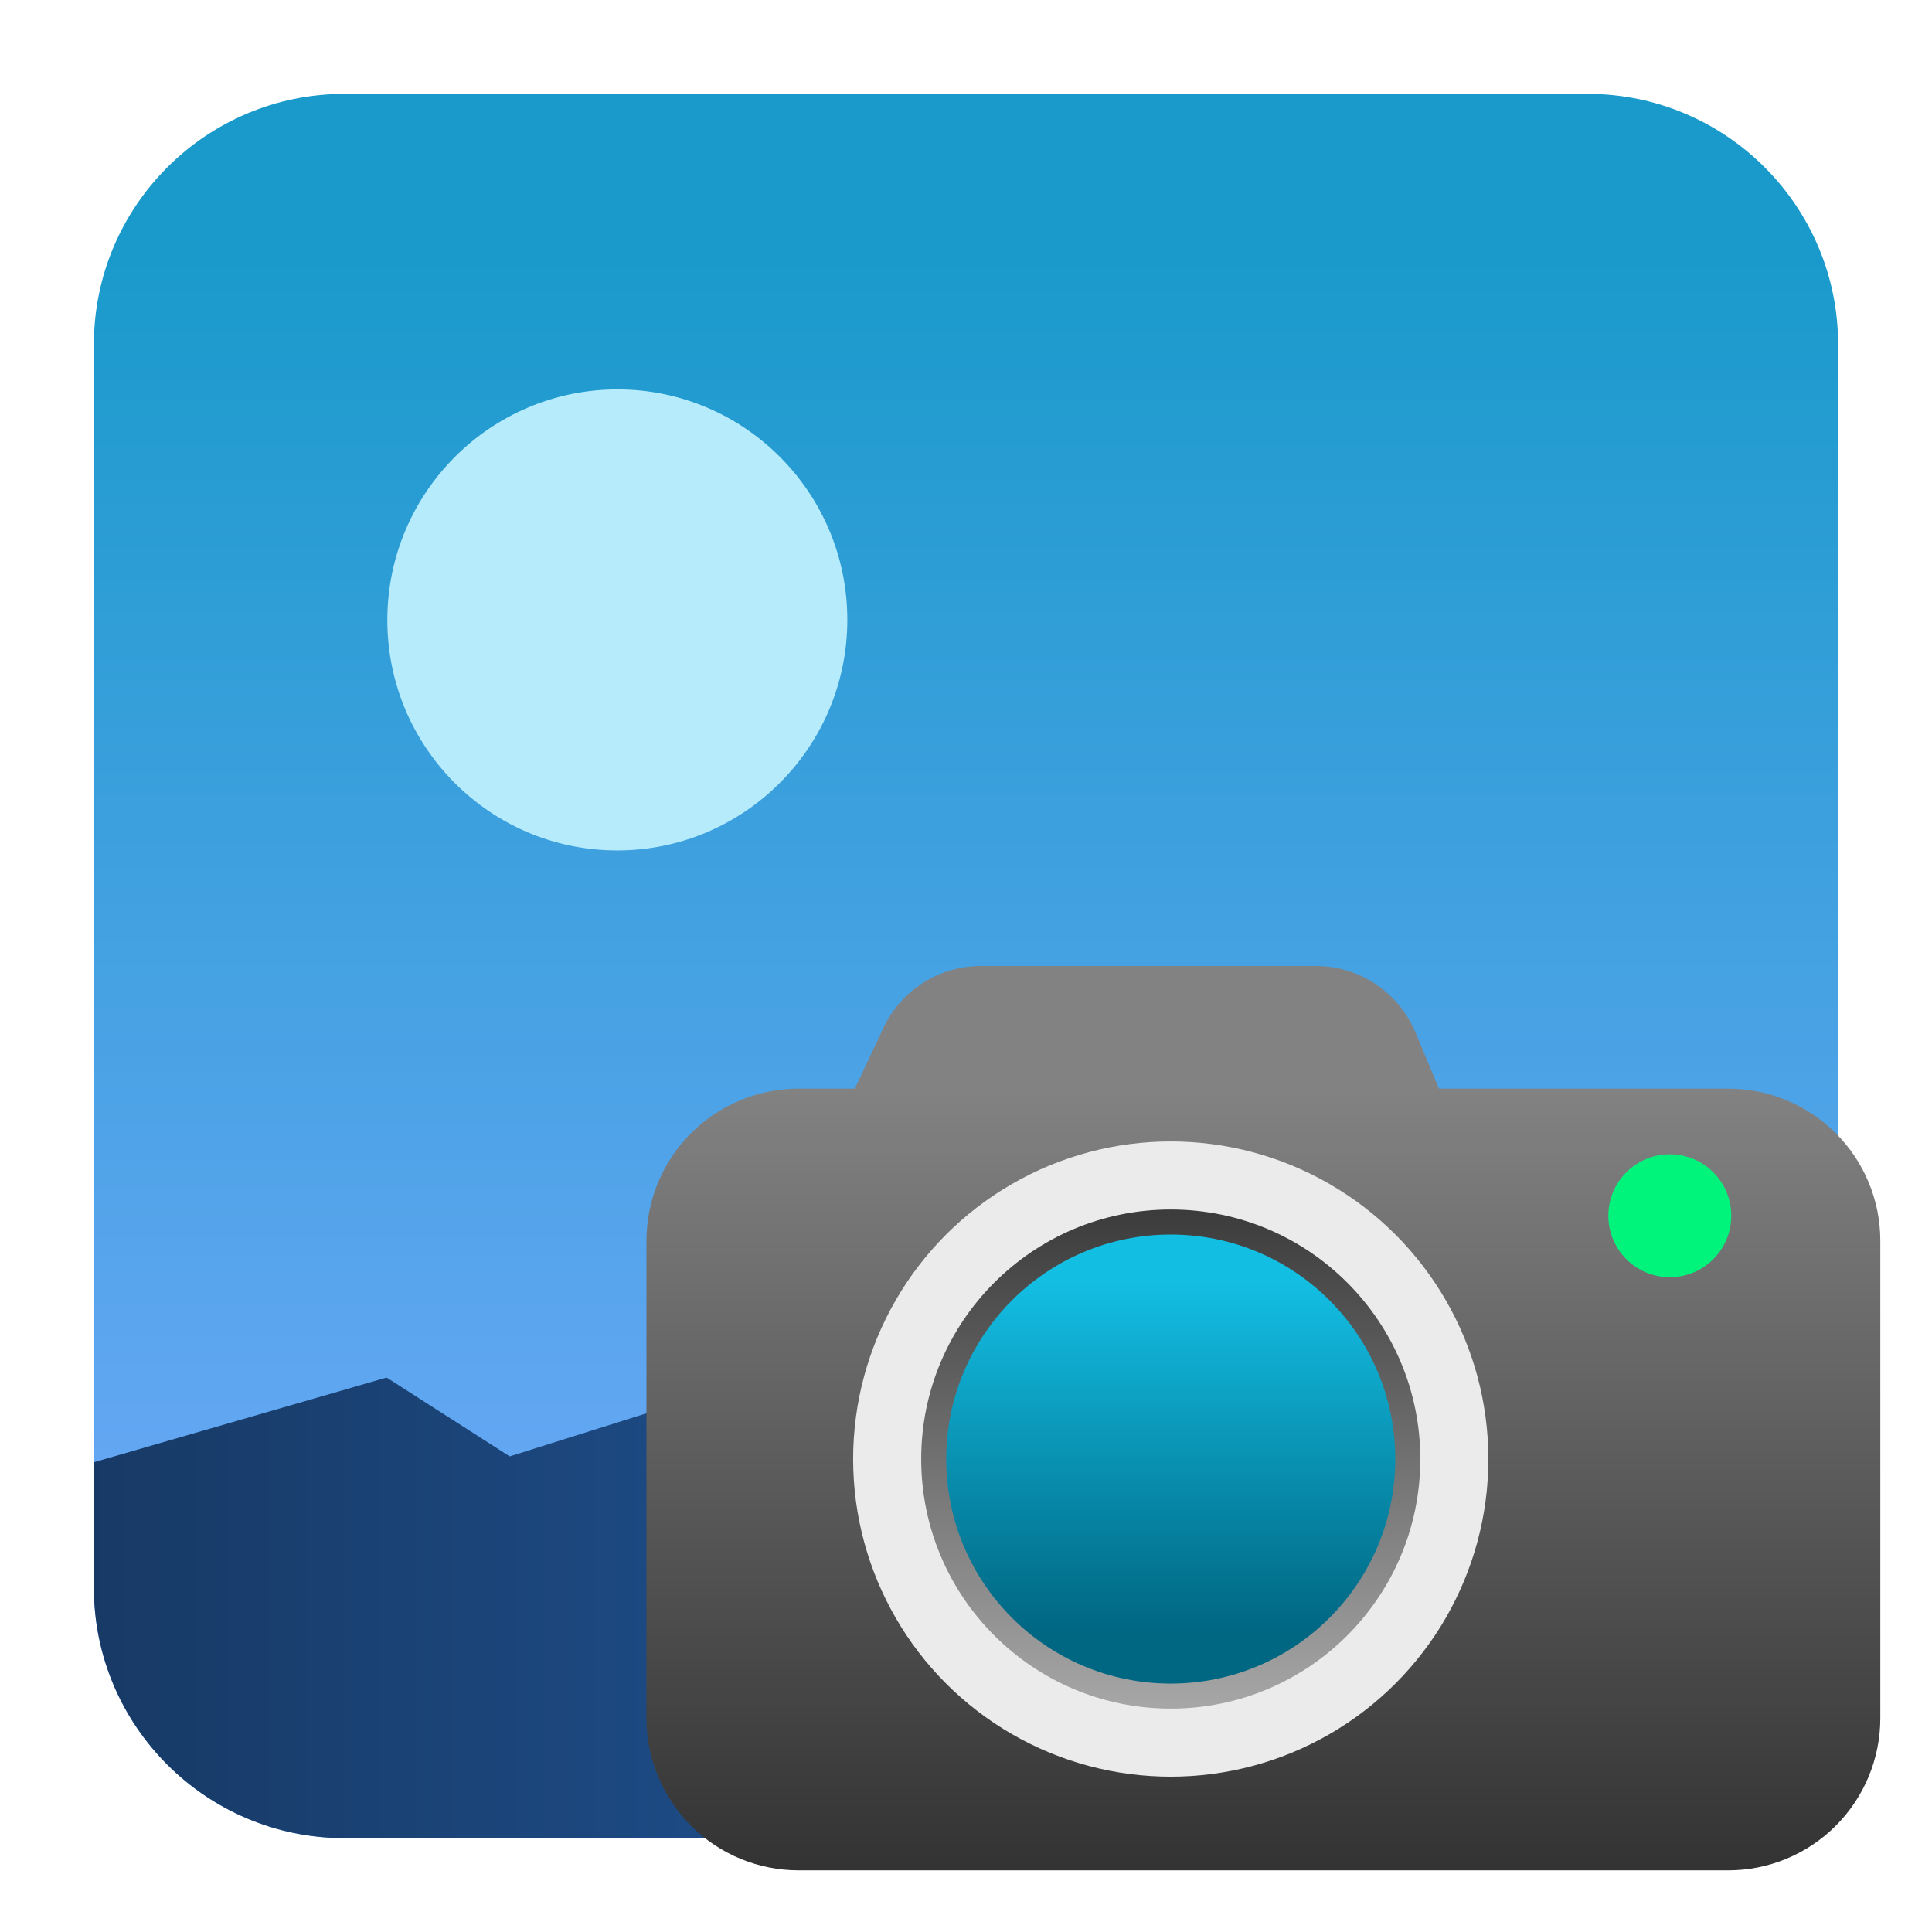
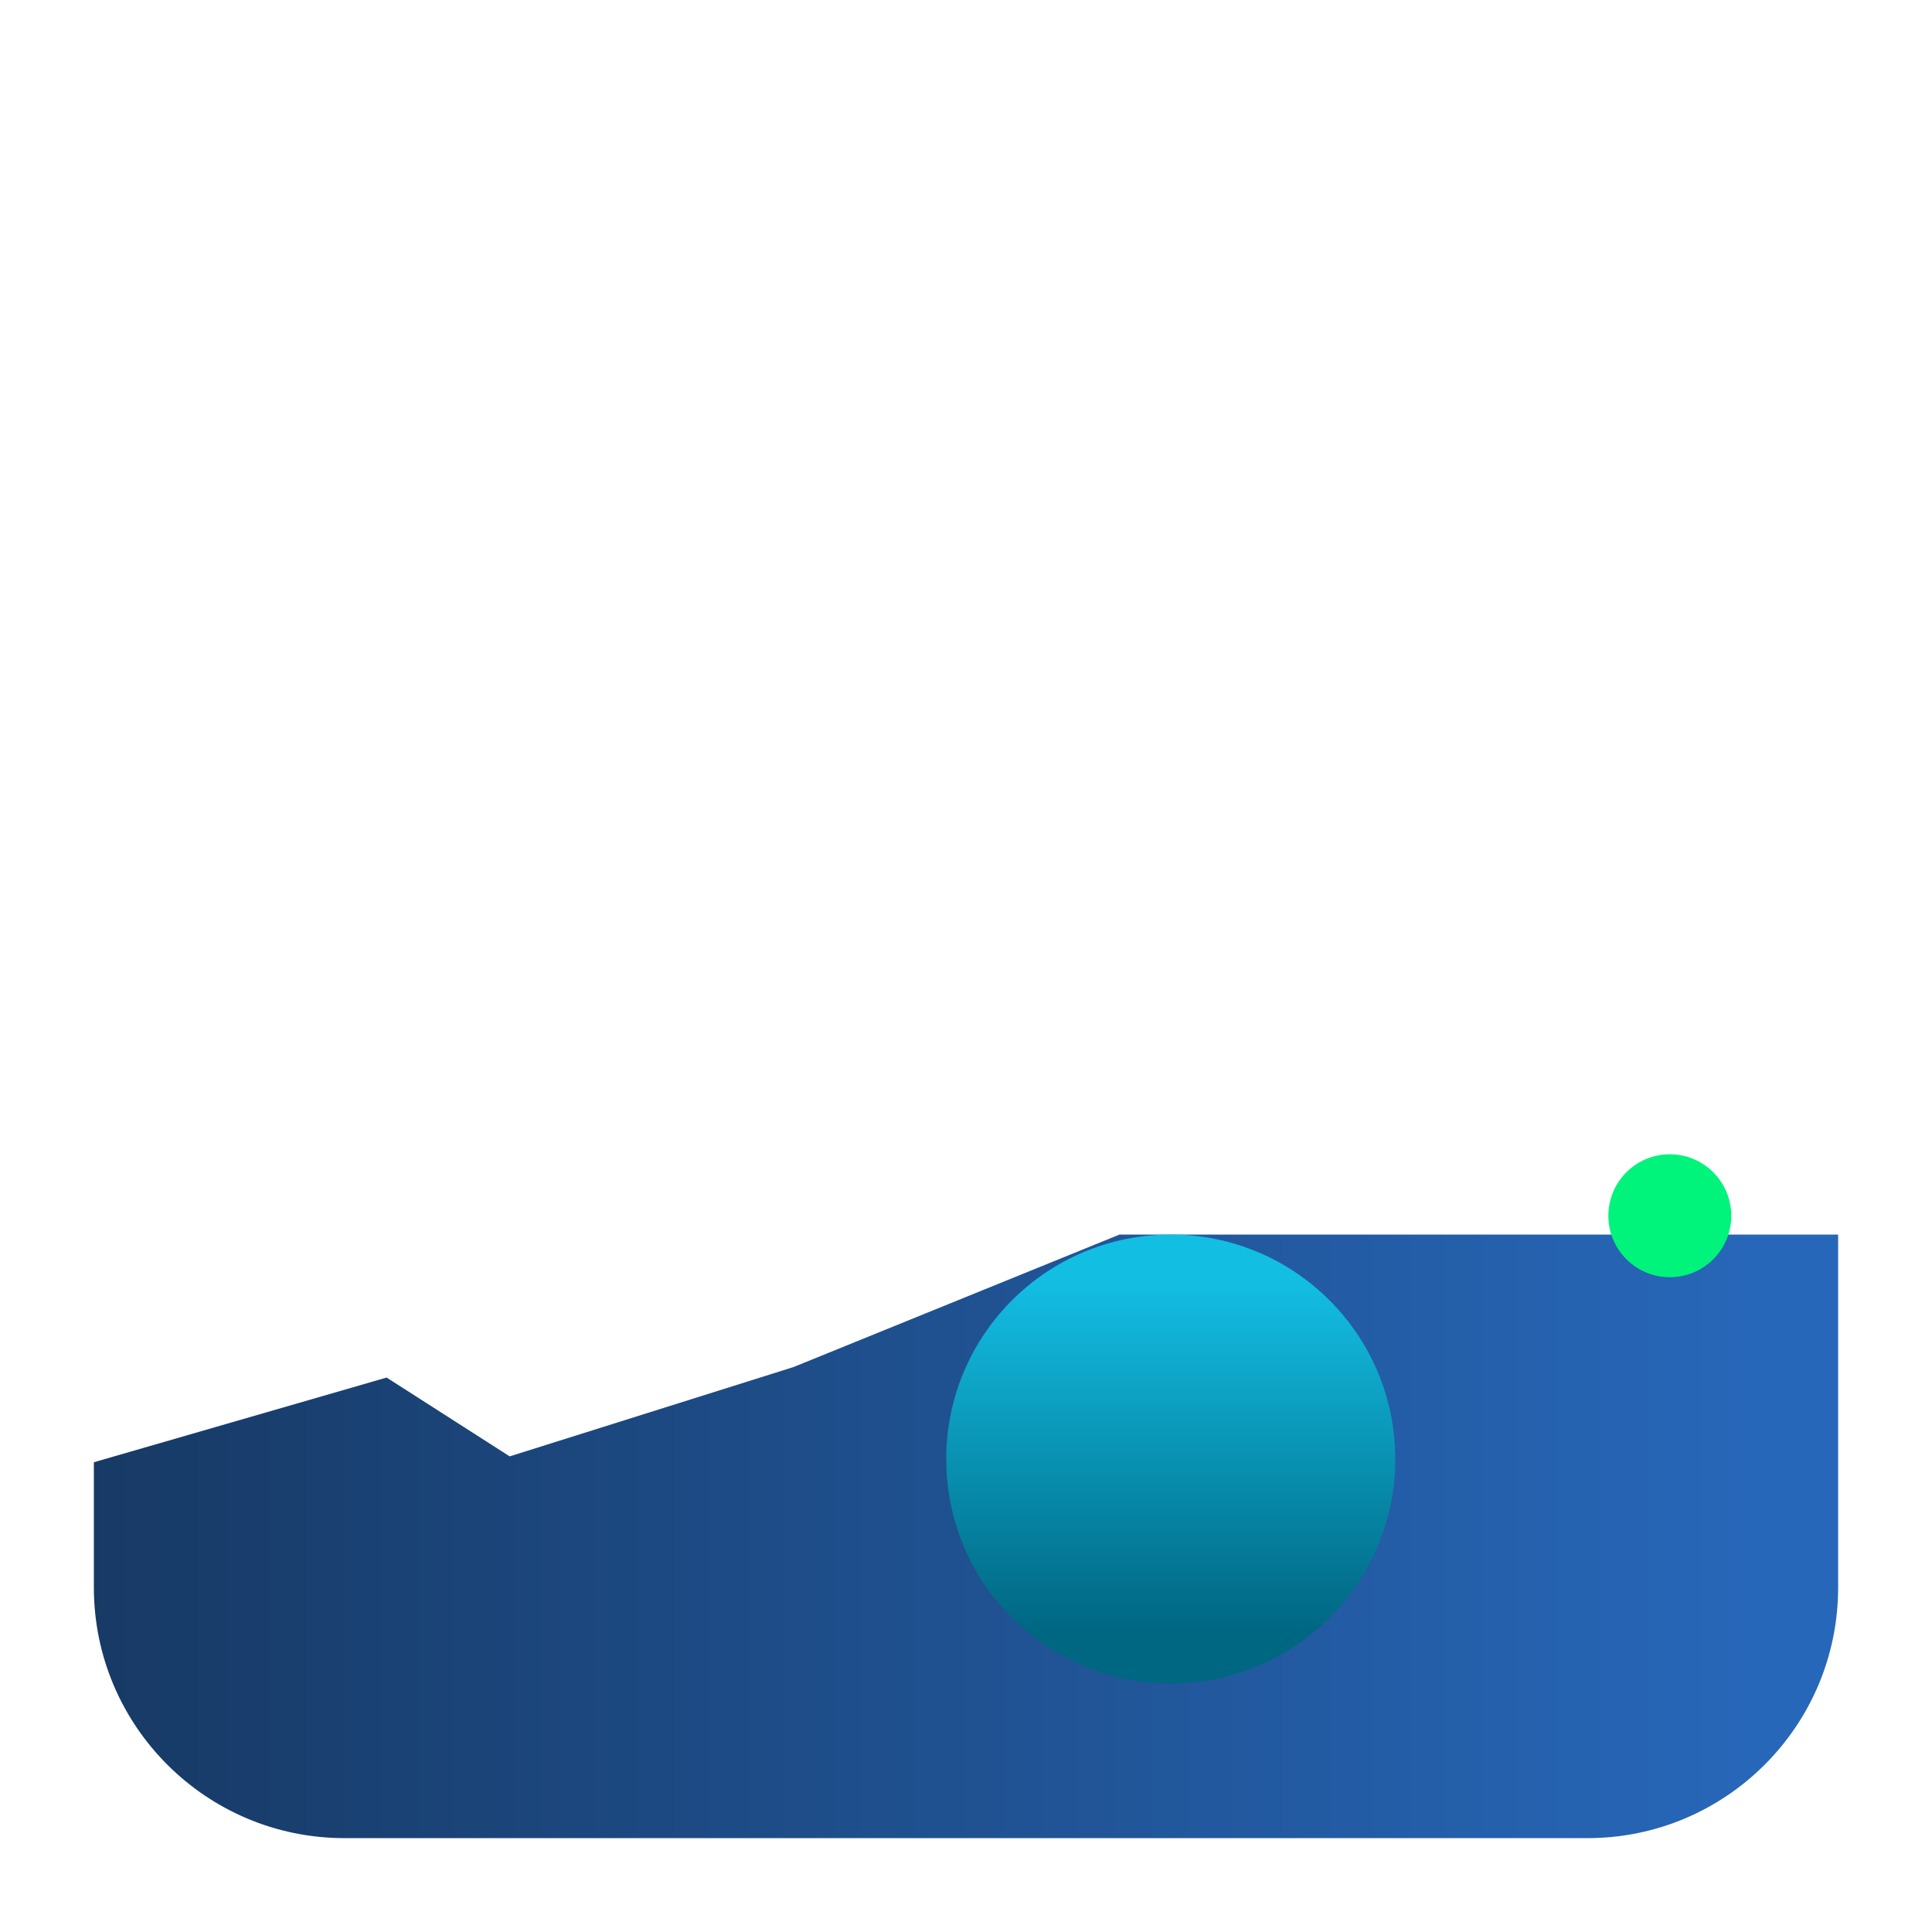
<svg xmlns="http://www.w3.org/2000/svg" clip-rule="evenodd" fill-rule="evenodd" stroke-linejoin="round" stroke-miterlimit="2" viewBox="0 0 48 48">
  <linearGradient id="a" x2="1" gradientTransform="matrix(0 -36.217 36.217 0 658.378 42.119)" gradientUnits="userSpaceOnUse">
    <stop stop-color="#71a9fa" offset="0" />
    <stop stop-color="#199acb" offset="1" />
  </linearGradient>
  <linearGradient id="b" x1="1.704" x2="43.674" y1="2921.39" y2="2921.39" gradientUnits="userSpaceOnUse">
    <stop stop-color="#173964" offset="0" />
    <stop stop-color="#2767b9" offset="1" />
  </linearGradient>
  <linearGradient id="c" x2="1" gradientTransform="matrix(.038 -19.421 19.421 .038 1900.17 50.133)" gradientUnits="userSpaceOnUse">
    <stop stop-color="#333" offset="0" />
    <stop stop-color="#828282" offset="1" />
  </linearGradient>
  <linearGradient id="d" x2="1" gradientTransform="matrix(1.6e-7 -12.401 12.401 1.6e-7 1497.53 42.451)" gradientUnits="userSpaceOnUse">
    <stop stop-color="#a7a7a7" offset="0" />
    <stop stop-color="#3b3b3b" offset="1" />
  </linearGradient>
  <linearGradient id="e" x2="1" gradientTransform="matrix(0 -8.672 8.672 0 526.58 40.485)" gradientUnits="userSpaceOnUse">
    <stop stop-color="#006783" offset="0" />
    <stop stop-color="#13bee3" offset="1" />
  </linearGradient>
-   <path d="m39.44 2.332c3.438 0 6.228 2.79 6.228 6.228v30.88c0 3.438-2.79 6.228-6.228 6.228h-30.88c-3.438 0-6.228-2.79-6.228-6.228v-30.88c0-3.438 2.79-6.228 6.228-6.228z" fill="url(#a)" />
  <path d="m45.668 30.672v8.768c0 3.438-2.79 6.228-6.228 6.228h-30.88c-3.438 0-6.228-2.79-6.228-6.228v-3.111l7.273-2.104 3.058 1.958 7.054-2.22 8.098-3.291z" fill="url(#b)" />
-   <path transform="matrix(1.5 0 0 1.5 -4.177 -3.942)" d="m13.017 9.078c2.102.003 3.806 1.716 3.802 3.823-.004 2.108-1.714 3.816-3.817 3.813-2.102-.003-3.806-1.716-3.802-3.823s1.714-3.815 3.817-3.813z" fill="#b6ebfc" />
-   <path d="m32.696 24c1.078.001 2.05.649 2.466 1.641l.589 1.406h7.186c1.002 0 1.964.398 2.672 1.107.709.709 1.107 1.67 1.107 2.672v11.862c0 1.002-.398 1.964-1.107 2.673-.708.709-1.67 1.107-2.672 1.107h-23.096c-1.002 0-1.964-.398-2.672-1.107-.709-.709-1.108-1.671-1.108-2.673v-11.862c0-1.002.399-1.963 1.108-2.672.708-.709 1.67-1.107 2.672-1.107h1.398l.71-1.511c.44-.936 1.383-1.535 2.418-1.536z" fill="url(#c)" />
  <circle cx="41.486" cy="30.205" r="1.527" fill="#00f47c" />
-   <circle cx="29.087" cy="36.25" r="7.891" fill="#ebebeb" />
-   <circle cx="29.087" cy="36.25" r="6.2" fill="url(#d)" />
  <circle cx="29.087" cy="36.25" r="5.578" fill="url(#e)" />
</svg>